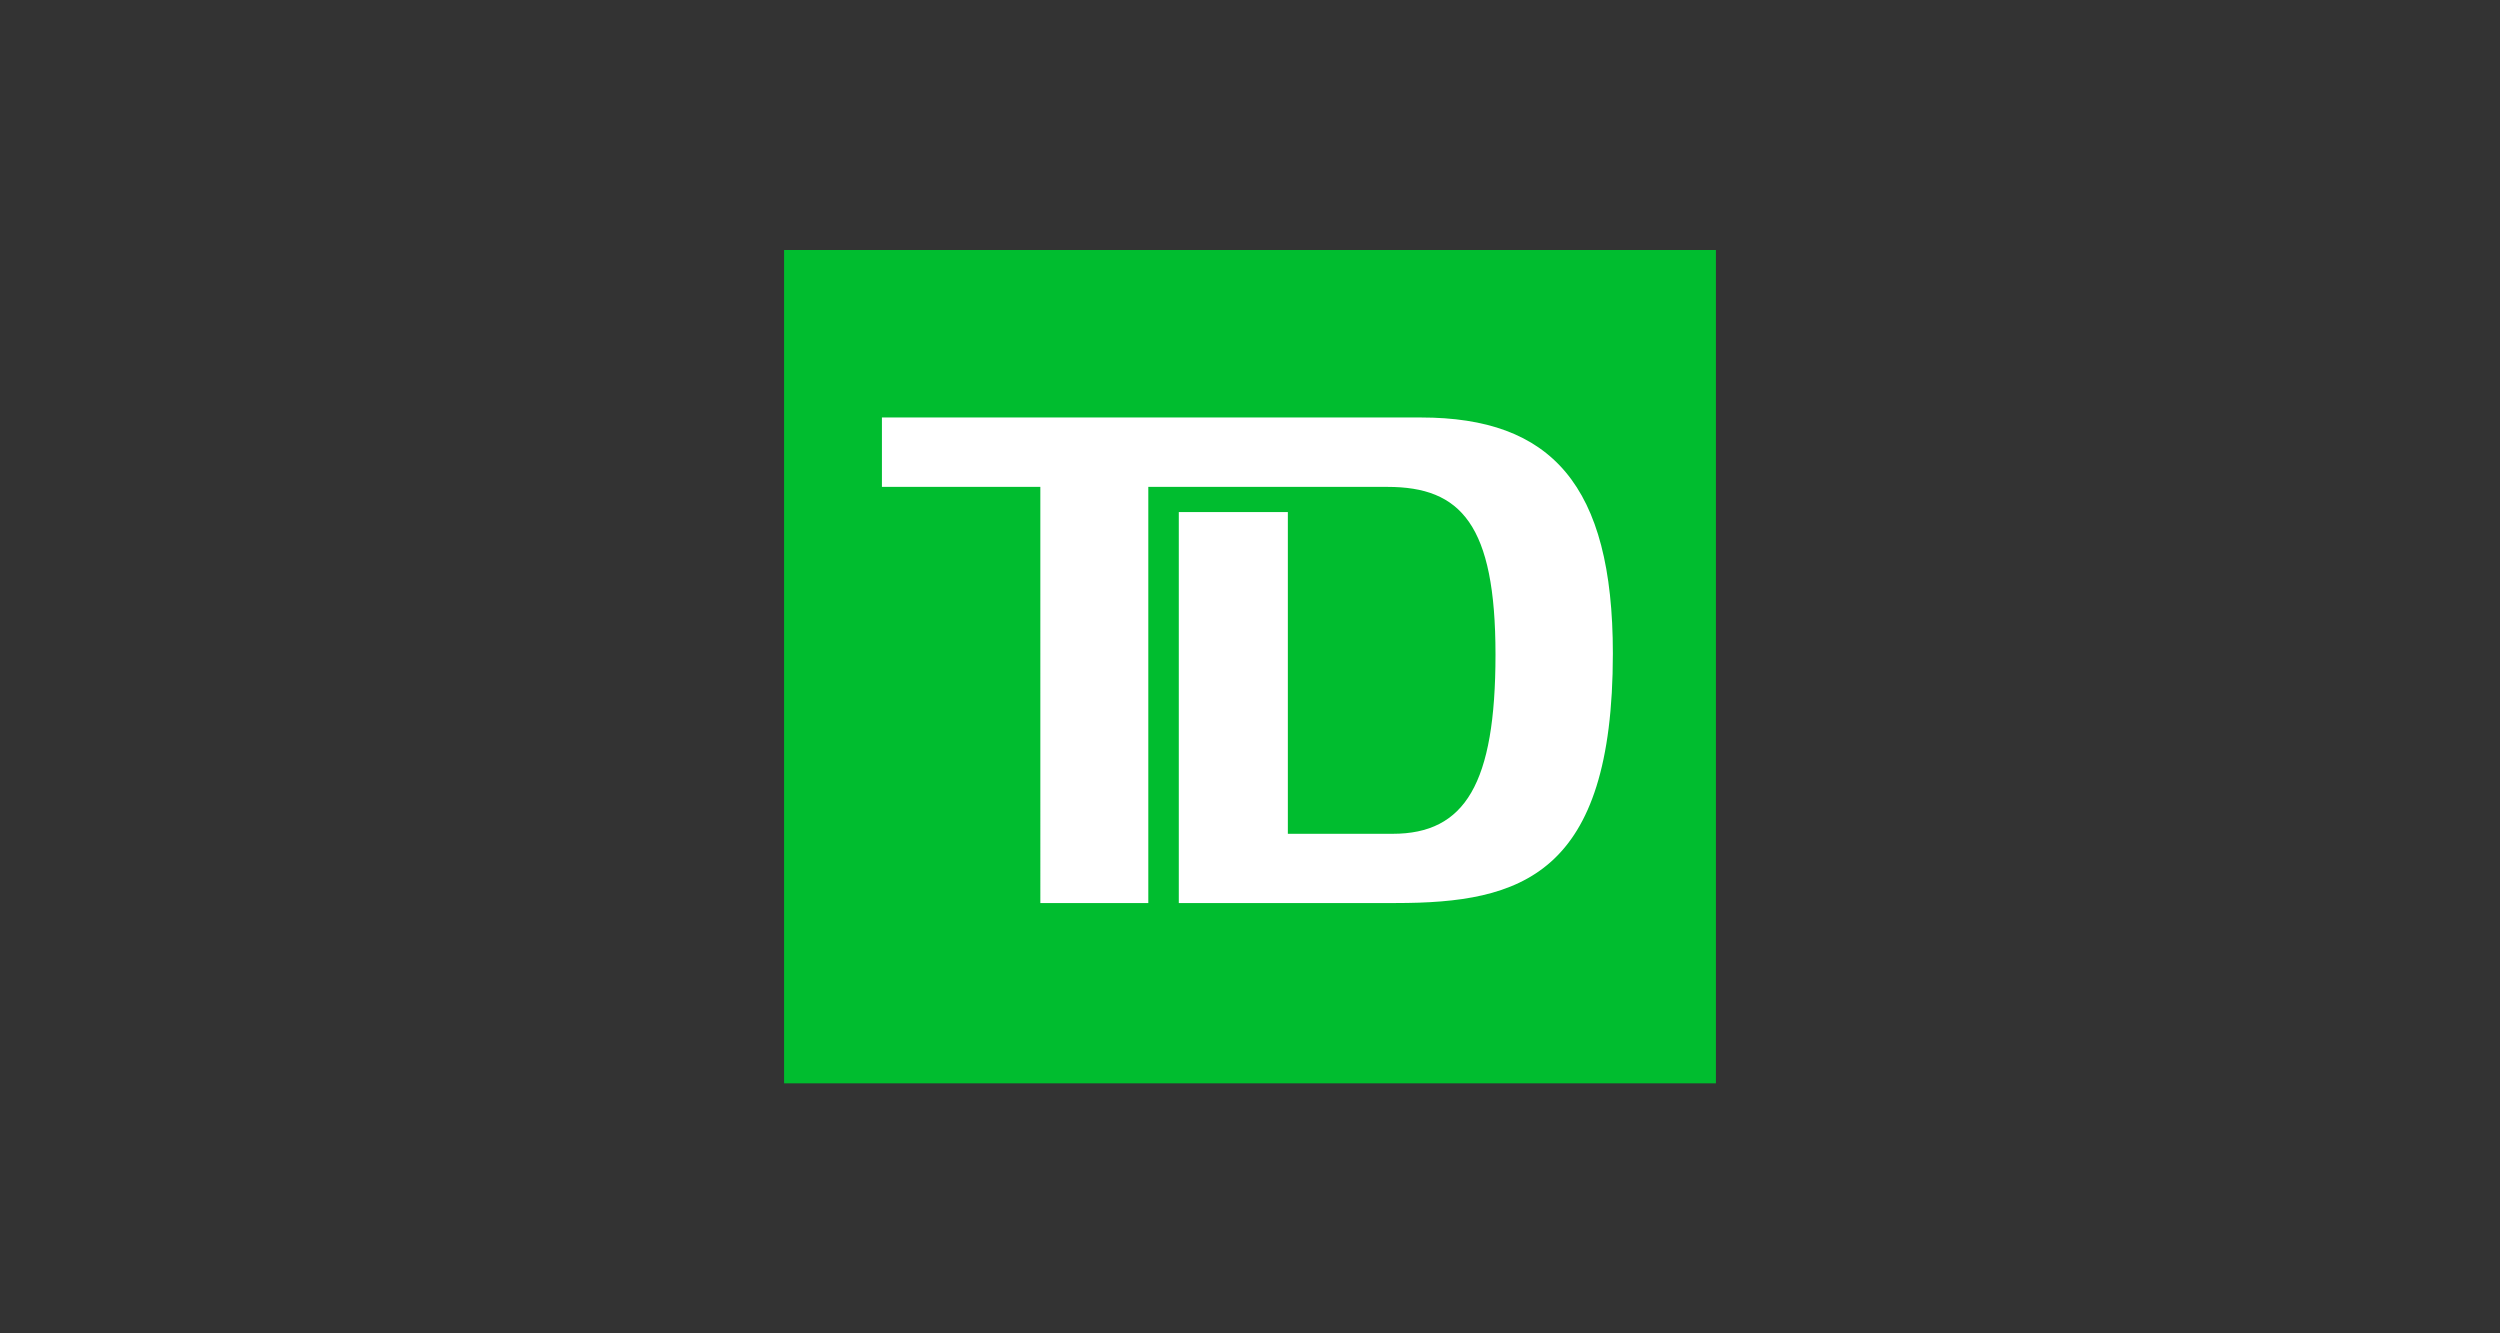
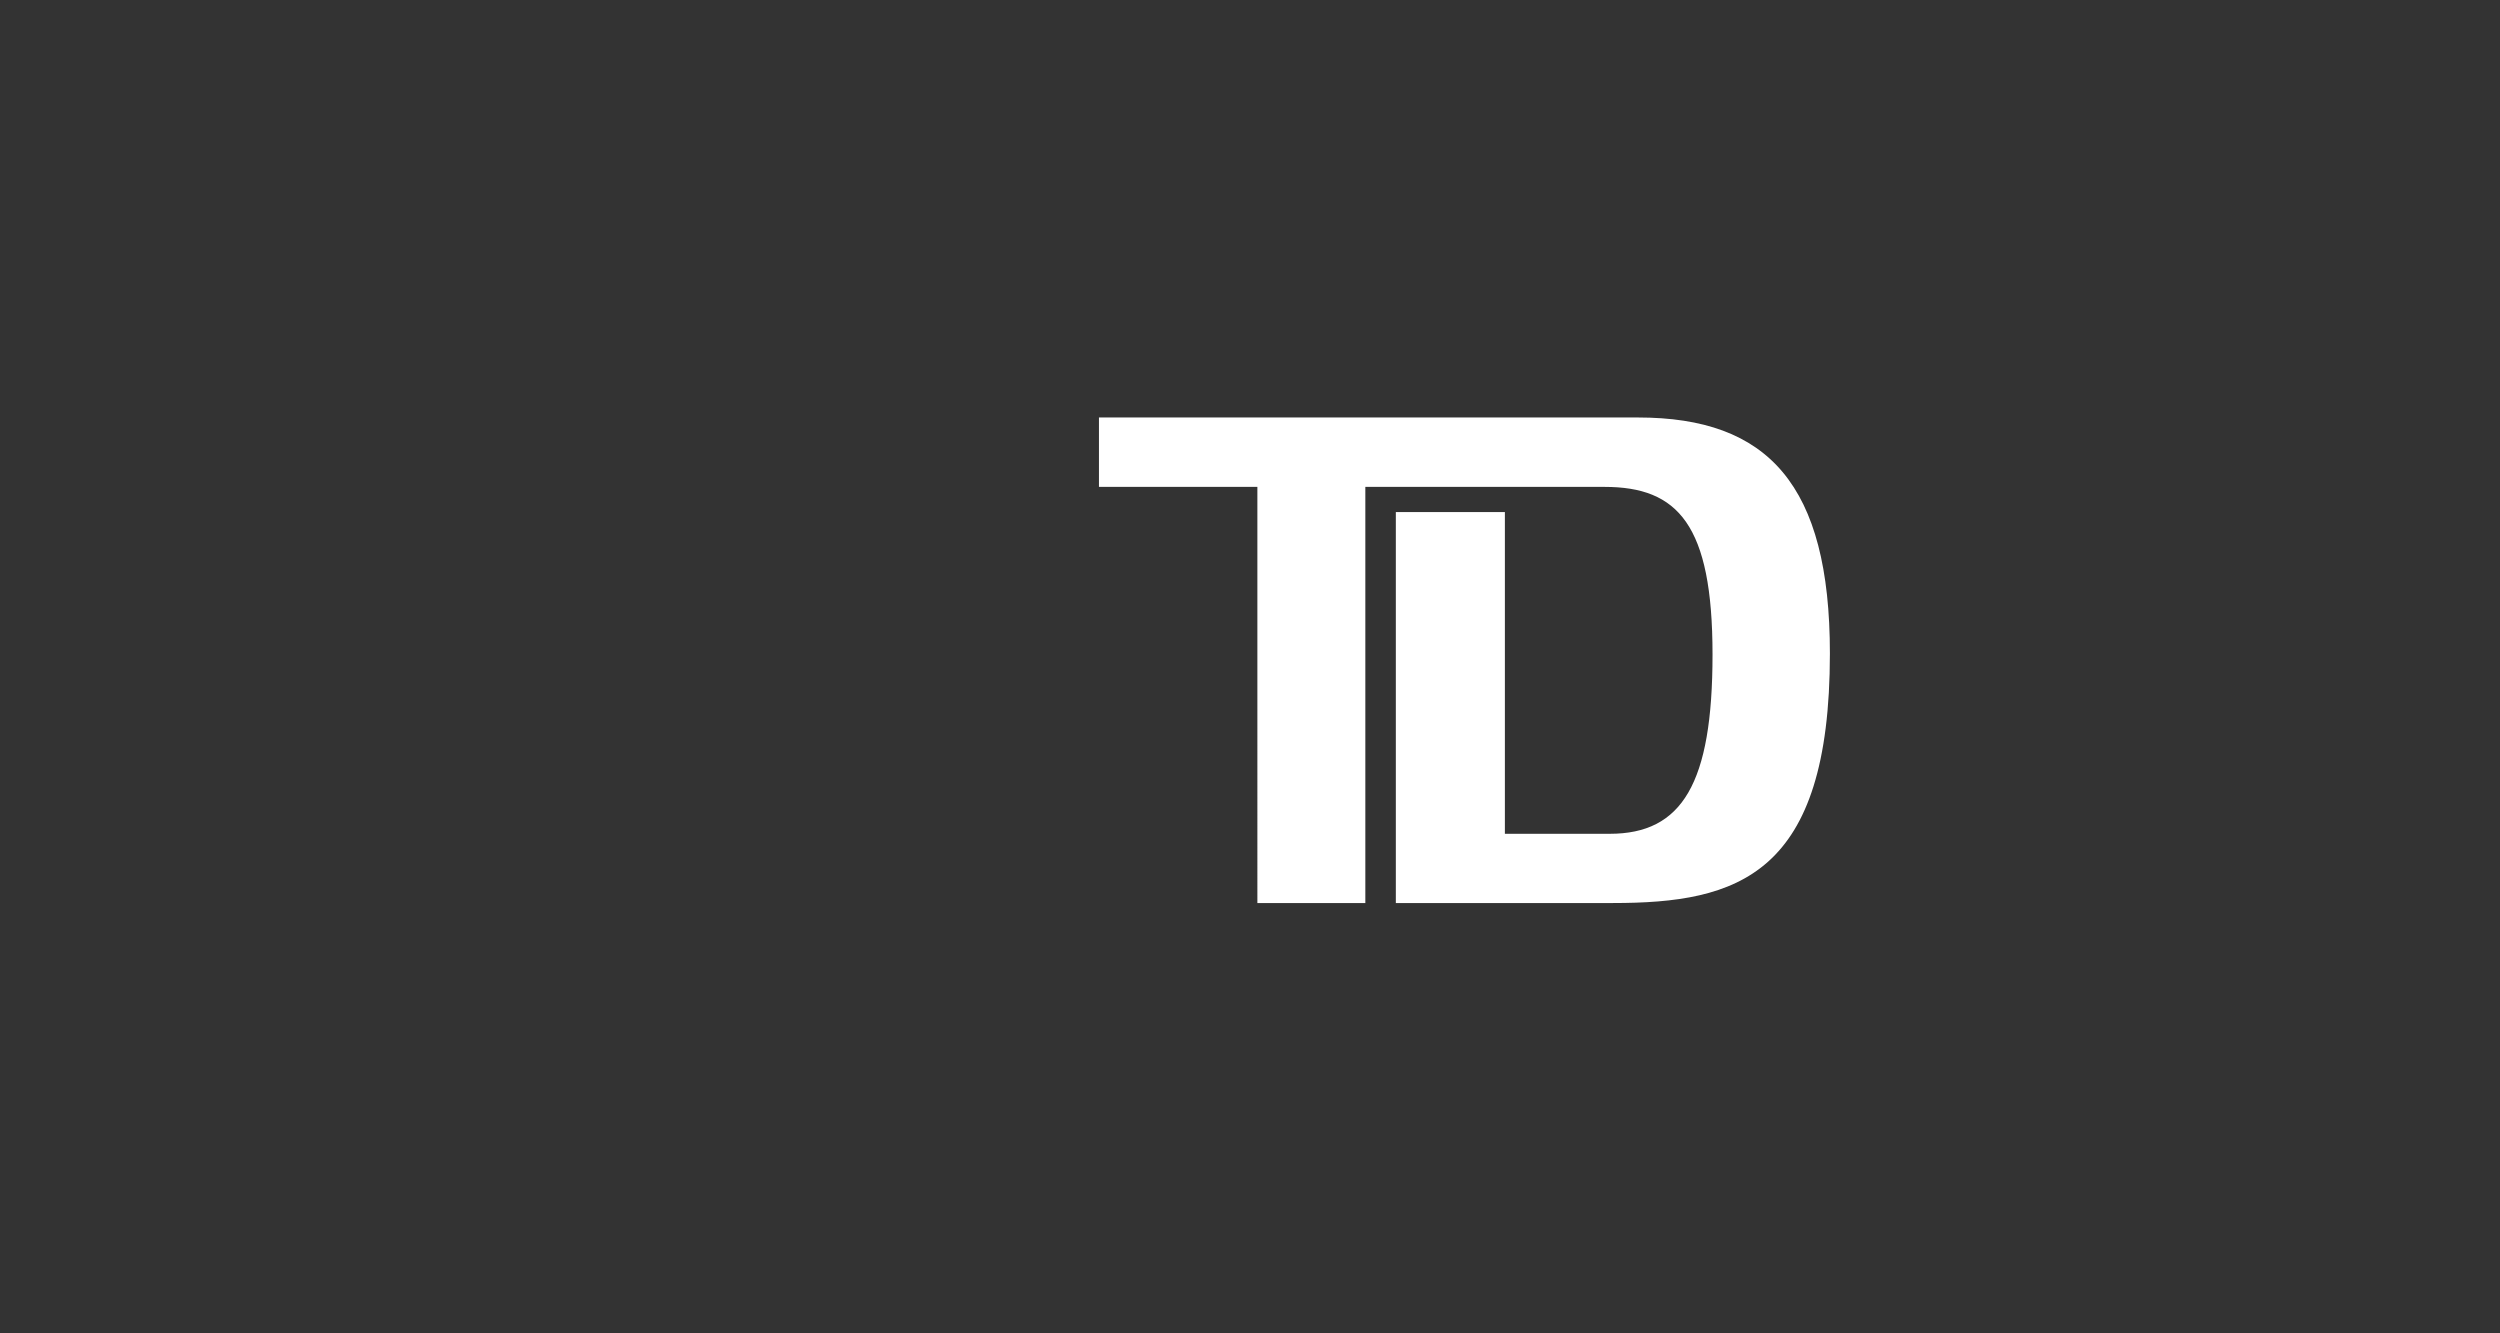
<svg xmlns="http://www.w3.org/2000/svg" id="Layer_2" viewBox="0 0 300 160">
  <rect x="0" y="0" width="300" height="160" fill="#333333" stroke="none" />
  <defs>
    <style>.cls-1{fill:#00bd2f;}.cls-2,.cls-3{fill:#fff;}.cls-3{opacity:0;}</style>
  </defs>
  <g id="Artwork">
    <g>
      <rect class="cls-3" width="300" height="160" />
      <g id="td_shield.eps">
-         <rect id="Rectangle_1675" class="cls-1" x="94.09" y="30" width="111.819" height="100" />
-         <path id="Path_3682" class="cls-2" d="M167.5,108.371h-26.044V61.451h13.086v38.605h12.582c8.687,0,12.335-6.017,12.335-21.512,0-15.587-4.147-20.117-12.959-20.117h-28.704v49.941h-12.955V58.428h-19.01v-8.329h64.693c15.604,0,23.02,8.07,23.02,28.316,0,26.677-11.07,29.95-26.044,29.95" />
+         <path id="Path_3682" class="cls-2" d="M167.5,108.371V61.451h13.086v38.605h12.582c8.687,0,12.335-6.017,12.335-21.512,0-15.587-4.147-20.117-12.959-20.117h-28.704v49.941h-12.955V58.428h-19.01v-8.329h64.693c15.604,0,23.02,8.07,23.02,28.316,0,26.677-11.07,29.95-26.044,29.95" />
      </g>
    </g>
  </g>
</svg>